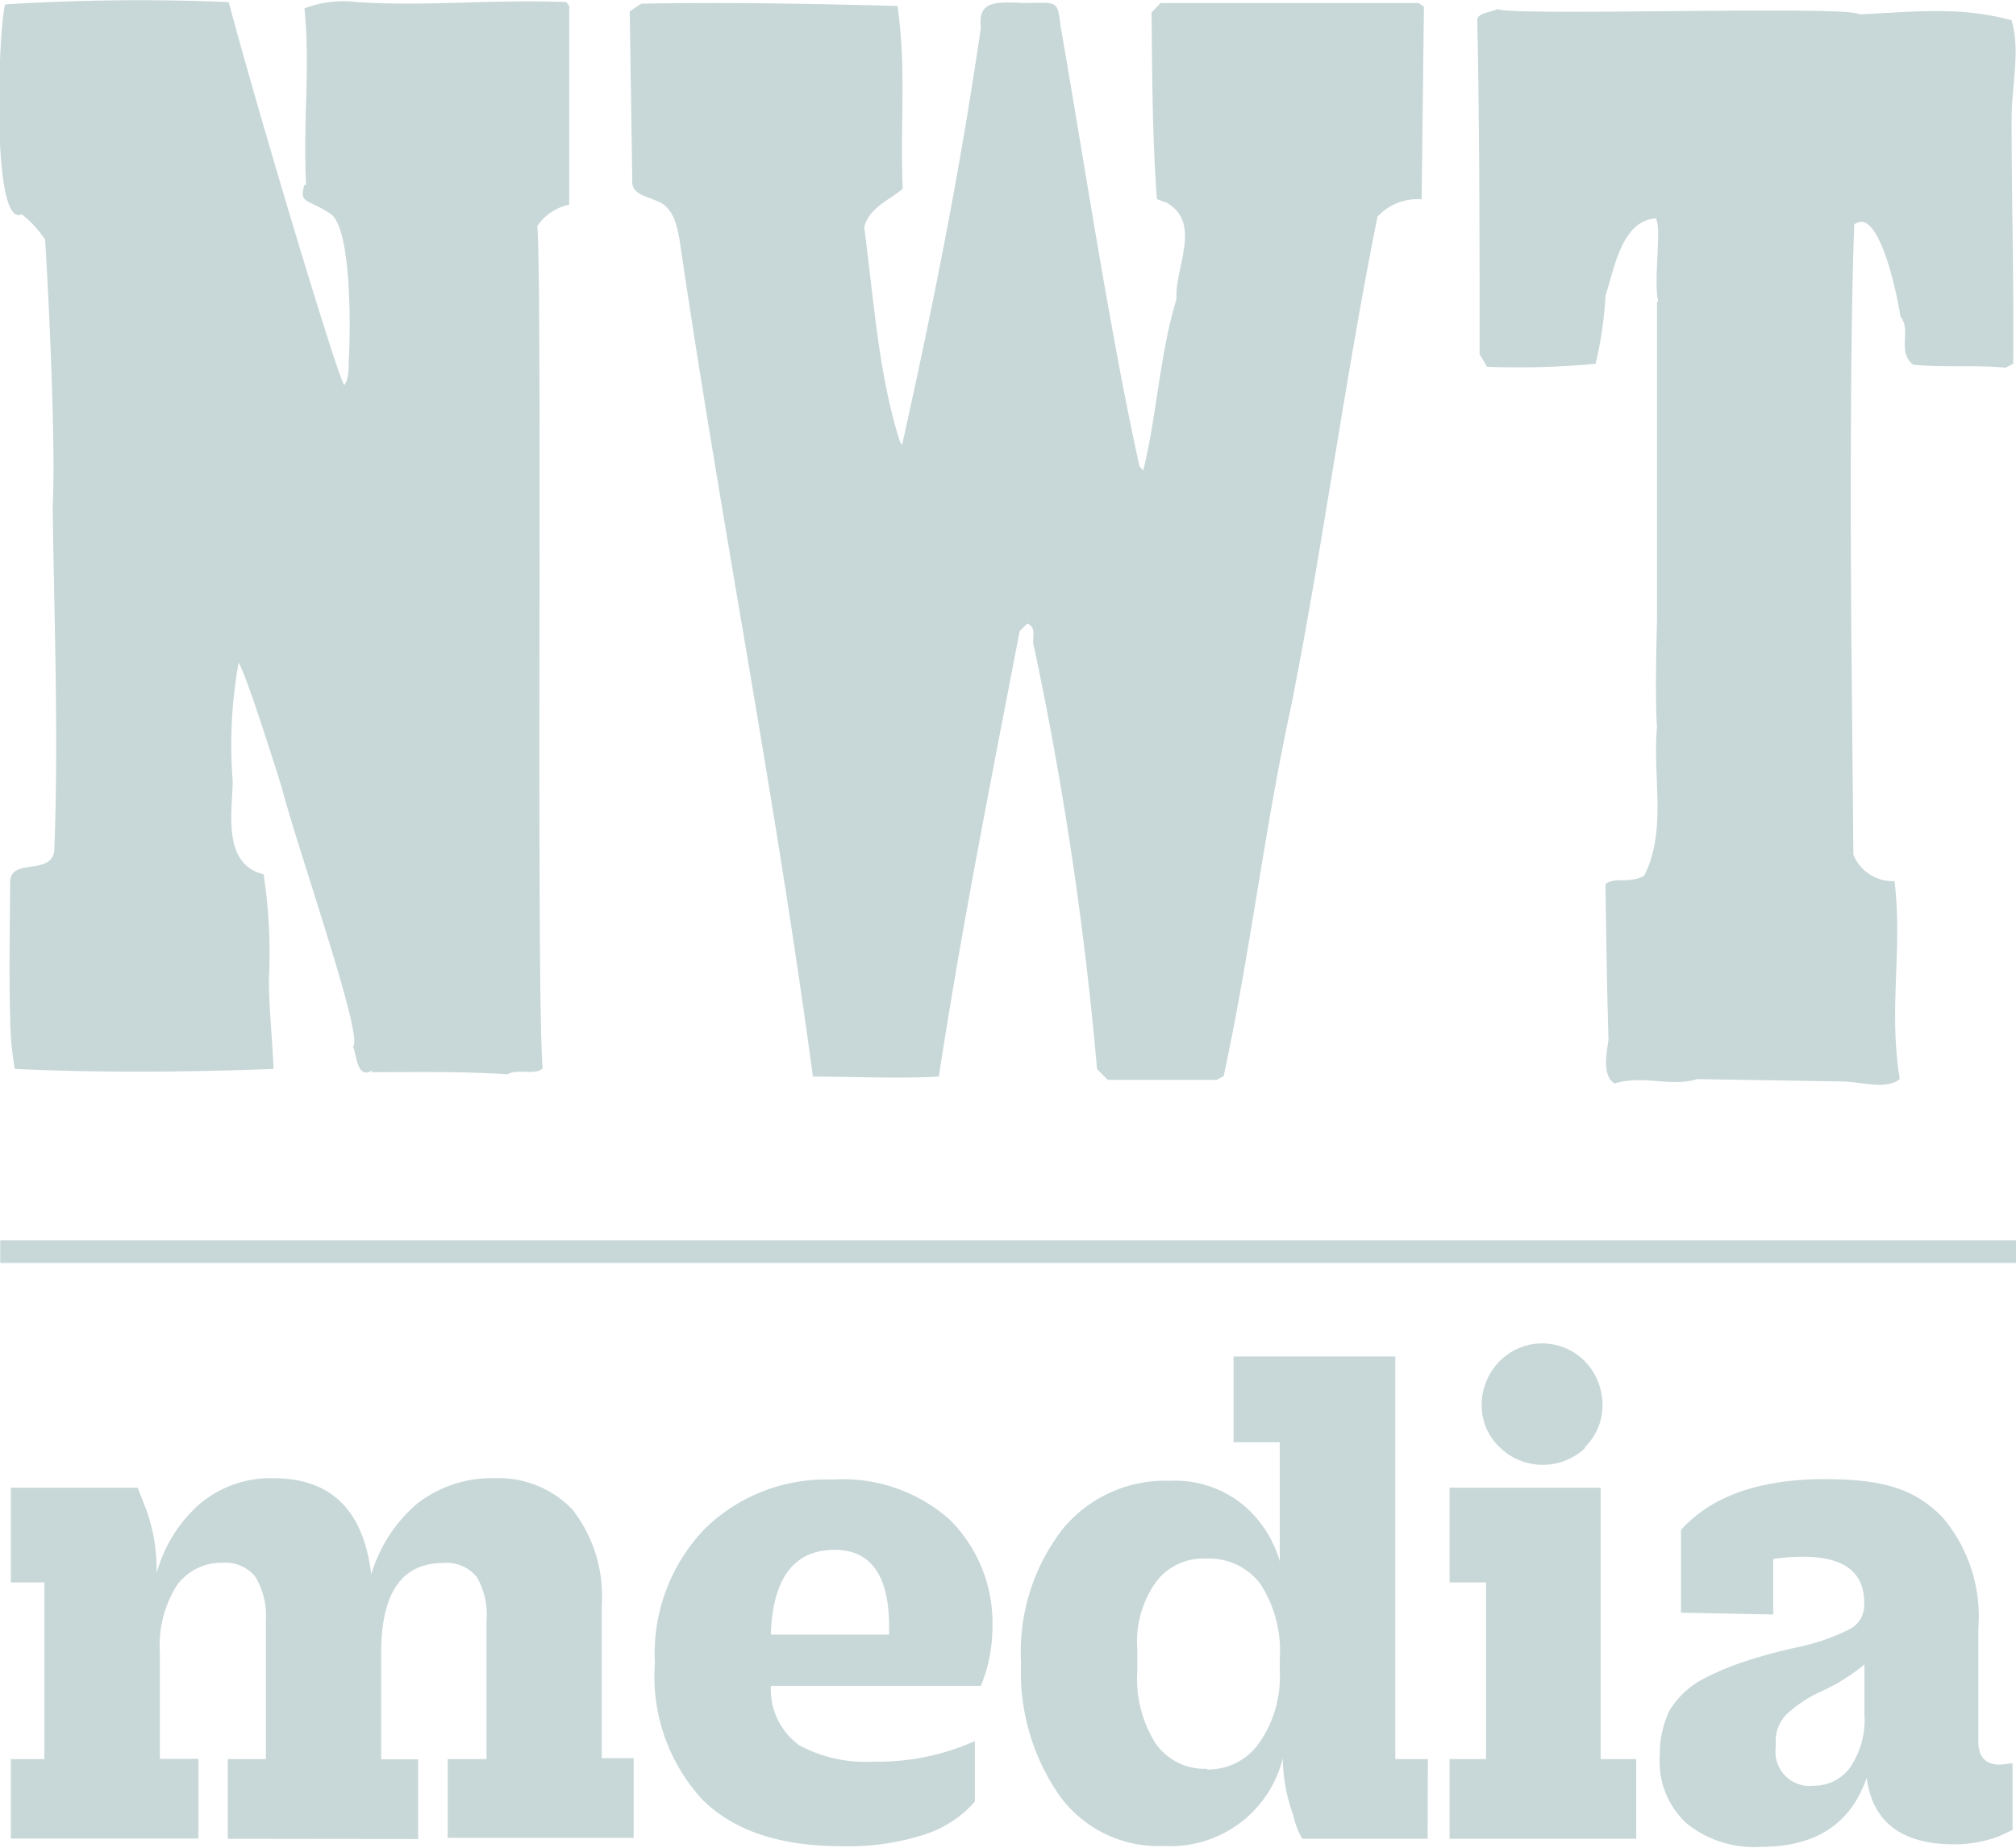
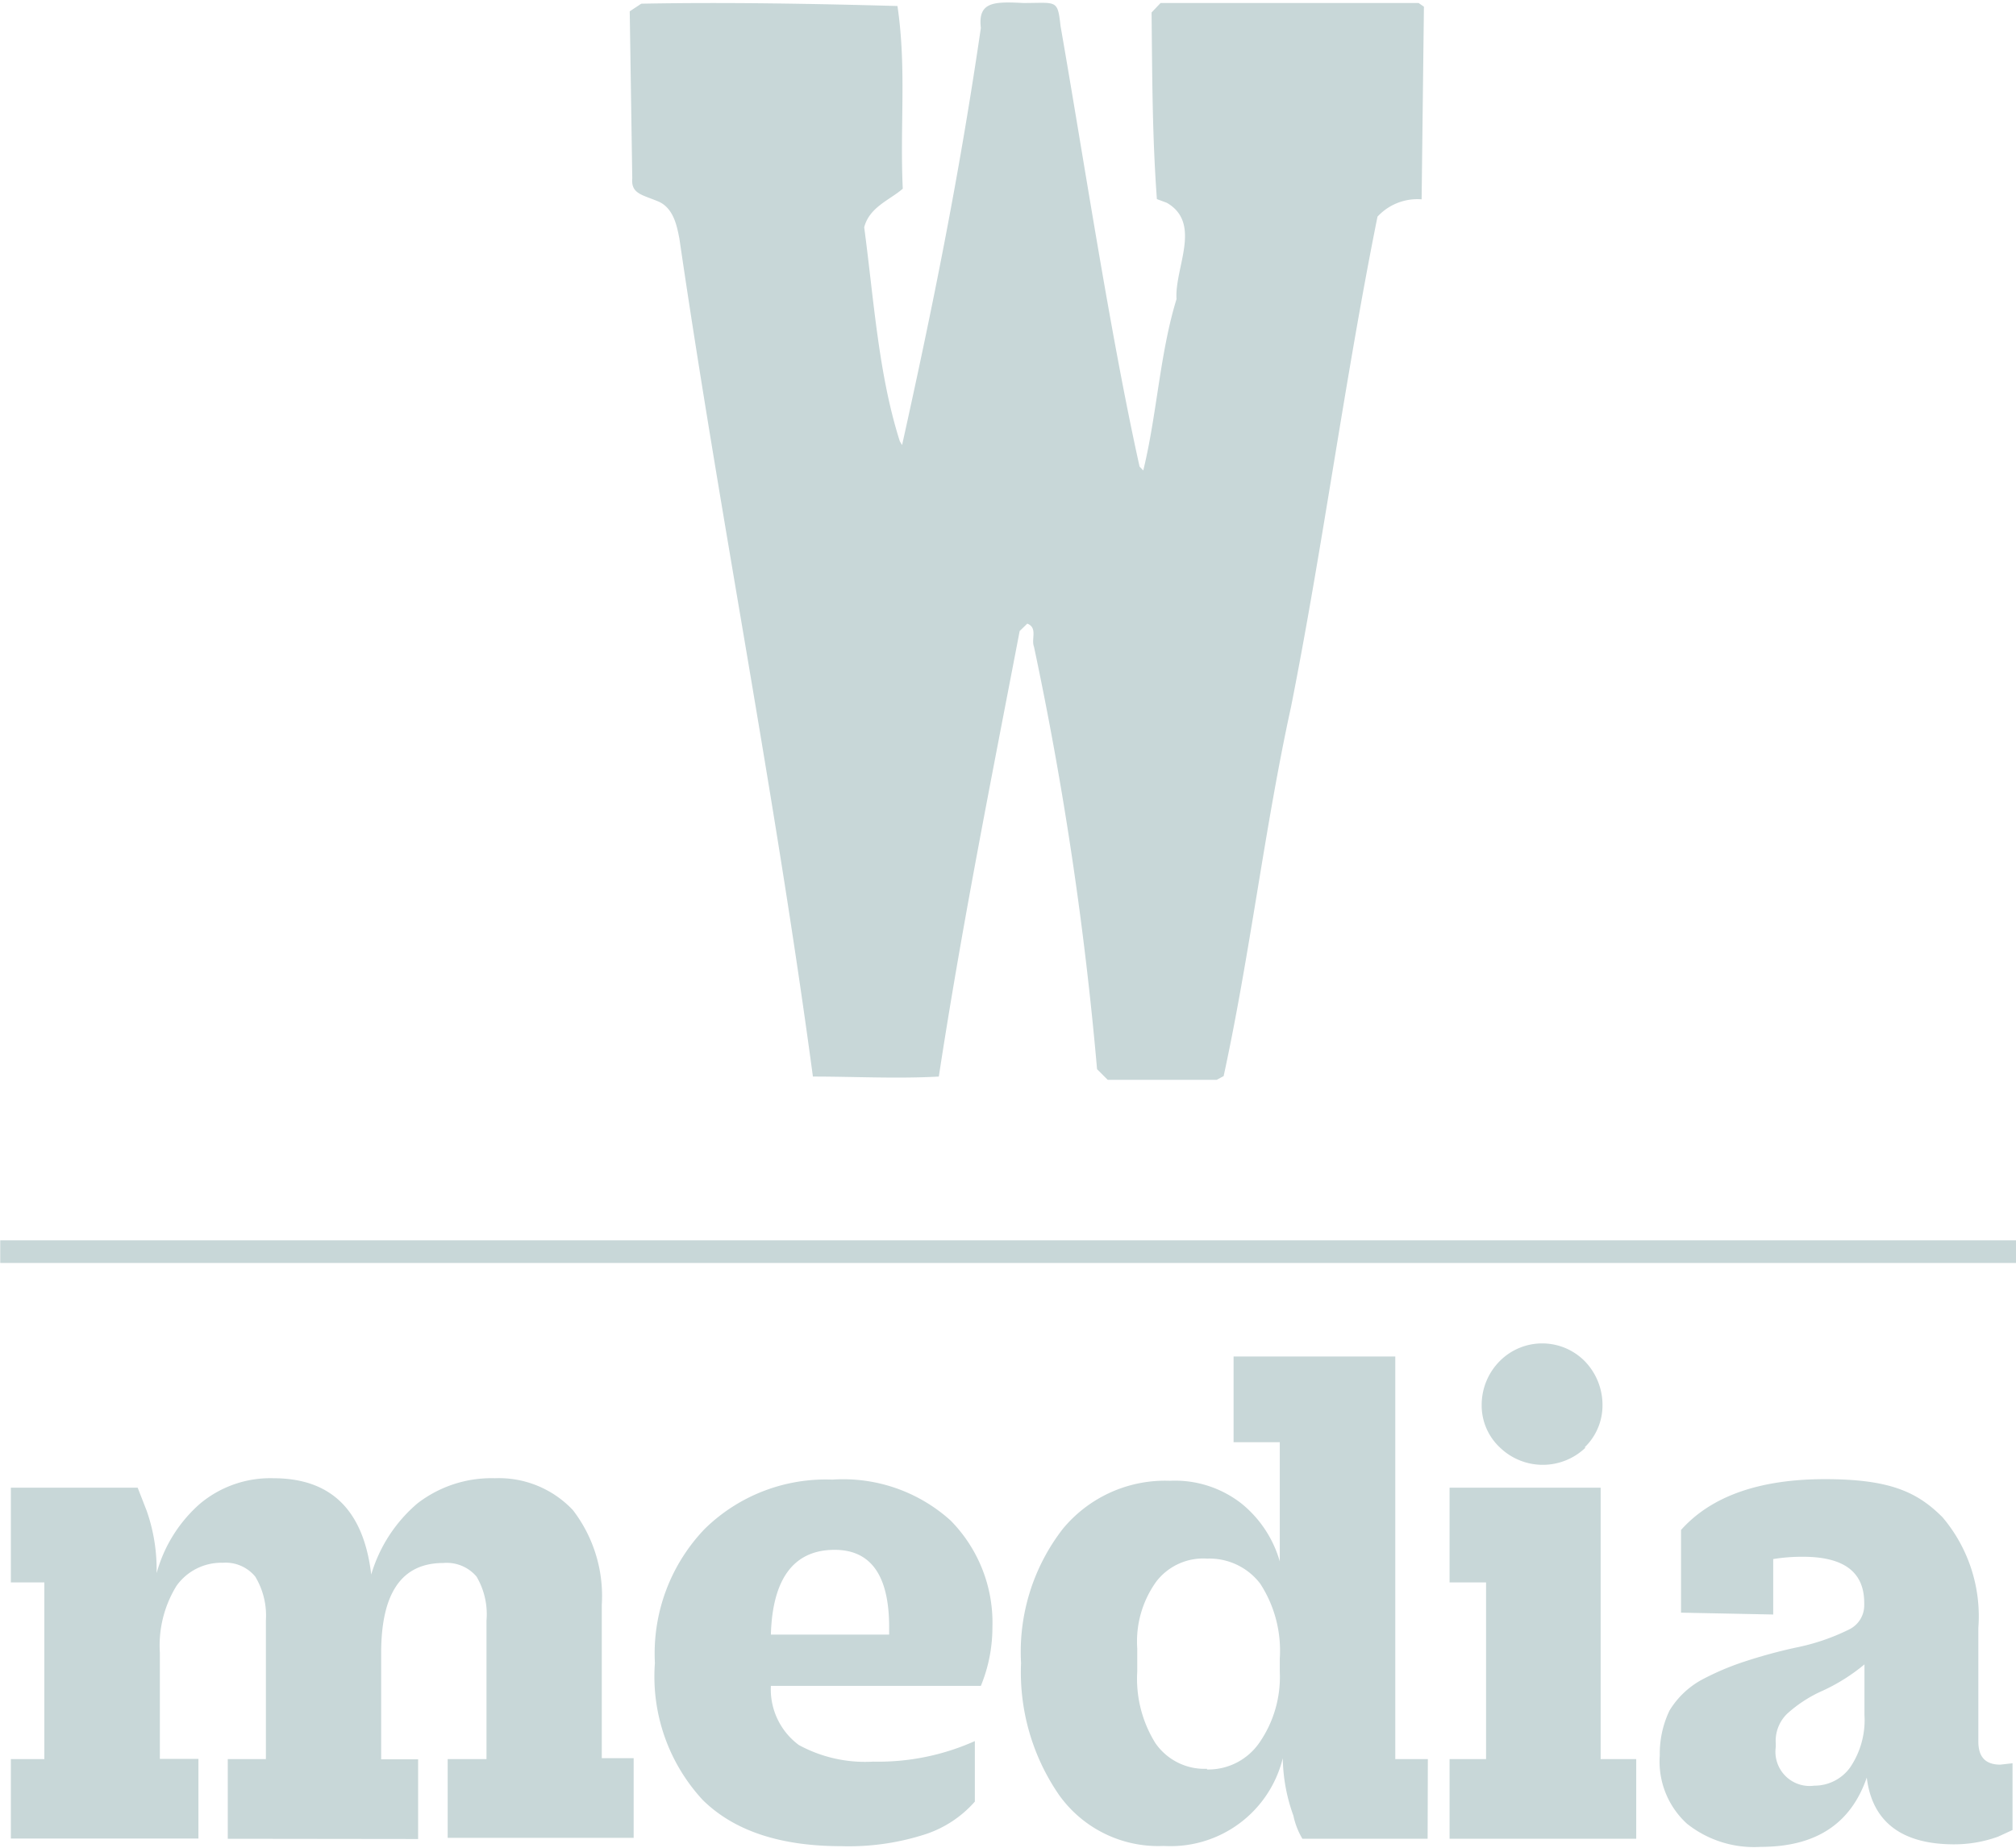
<svg xmlns="http://www.w3.org/2000/svg" id="Layer_1" data-name="Layer 1" viewBox="0 0 87.27 80">
  <defs>
    <style>.cls-1{fill:#c8d7d8;}</style>
  </defs>
-   <path class="cls-1" d="M71,.26v8.6a2.25,2.25,0,0,0-1.38.92c.23,3.21-.06,33,.23,36.47-.29.33-1.11,0-1.51.26-2.07-.13-3.84-.09-5.88-.09v-.07c-.65.39-.65-.66-.82-1.05.5-.33-2.43-8.64-3.08-11.2,0,0-1.51-4.85-1.87-5.41a20,20,0,0,0-.27,4.95c.1,1-.62,3.75,1.35,4.21A22.48,22.48,0,0,1,58,42.38c0,1.28.16,2.72.2,3.9-3.68.14-7.52.17-11.2,0a13.9,13.9,0,0,1-.2-2.23c-.06-2,0-4.76,0-5.85s1.77-.26,1.91-1.37c.19-4.93,0-9.79-.07-14.91.16-2.92-.26-10.67-.33-11.55a4.72,4.72,0,0,0-1-1.09c-1.38.66-1-8.4-.72-9.09A93.53,93.53,0,0,1,56.26.09c1.38,5.16,4.72,16.25,5,16.58.23-.23.19-1,.19-1,.07-.73.2-5.75-.78-6.41S59.28,8.83,59.54,8h.07c-.14-2.82.19-5-.07-7.64A4.81,4.81,0,0,1,61.81.09c3,.2,6-.13,9.06,0l.16.2Z" transform="translate(-46.36)" />
  <path class="cls-1" d="M90.66.13c1.45,0,1.48-.17,1.61,1,1,5.71,2.14,13.3,3.42,19.07l.16.17c.59-2.4.72-5.09,1.44-7.42-.09-1.35,1.12-3.28-.42-4.17l-.43-.16c-.2-2.73-.2-5.26-.23-8.08L96.6.13h11.17l.23.16-.1,8.34a2.35,2.35,0,0,0-1.91.75c-1.41,7-2.36,14.25-3.74,21.21-1.15,5.25-1.77,10.7-2.92,16l-.3.16H94.31l-.46-.46A151.37,151.37,0,0,0,91.12,28c-.13-.33.17-.82-.29-1l-.33.32C89.25,33.84,88,40.08,87,46.61c-1.81.1-3.65,0-5.45,0-1.65-12.28-4-24.1-5.78-36.28-.1-.49-.23-1.32-.92-1.61s-1.18-.33-1.12-1L73.62.49l.5-.33c3.64-.07,7.45,0,11.09.1.4,2.72.1,5.18.23,7.91-.56.49-1.44.79-1.67,1.67.42,3.15.62,6.37,1.54,9.26l.1.17c1.31-5.91,2.46-11.56,3.41-18.06C88.69.09,89.35.06,90.66.13Z" transform="translate(-46.36)" />
-   <path class="cls-1" d="M126.91.62c2.23-.1,4.3-.36,6.53.26.39,1.31,0,2.82,0,4.27,0,3.54.1,6.86.07,10.6l-.33.17c-1.35-.13-2.73,0-4-.13-.72-.56-.06-1.52-.55-2.07-.2-1.32-1-4.8-2-4-.23,5.68-.13,17.56-.13,17.56l.09,9.72a1.84,1.84,0,0,0,1.78,1.15c.36,2.92-.27,5.58.23,8.57-.63.49-1.65.1-2.6.1l-6.17-.1c-1.18.36-2.3-.2-3.58.19-.56-.36-.33-1.37-.26-1.9-.07-2.36-.1-4.53-.13-6.73.39-.33,1,0,1.67-.36,1-1.94.36-4.3.56-6.44-.1-1.31,0-4.62,0-4.62V13.06h.06c-.23-.79.14-3.09-.09-3.55V9.45c-1.51.1-1.81,2.17-2.2,3.35a16.4,16.4,0,0,1-.43,2.95,36,36,0,0,1-4.7.13l-.32-.55c0-4.86,0-9.59-.1-14.45,0-.33.56-.33.88-.49.56.33,15.2-.17,15.66.23Z" transform="translate(-46.36)" />
  <rect class="cls-1" x="0.01" y="53.7" width="87.26" height="0.98" />
  <path class="cls-1" d="M56.22,79.61V76.16h1.65v-6a3.27,3.27,0,0,0-.46-1.9A1.66,1.66,0,0,0,56,67.66a2.38,2.38,0,0,0-2,1,4.92,4.92,0,0,0-.72,2.89v4.6h1.67v3.45H46.83V76.16h1.45V68.51H46.83v-4.1h5.49l.39,1a7.64,7.64,0,0,1,.43,2.5v.2a6.16,6.16,0,0,1,1.87-3A4.74,4.74,0,0,1,58.19,64c2.5,0,3.91,1.38,4.24,4.17a6.43,6.43,0,0,1,2-3.08A5.24,5.24,0,0,1,67.78,64a4.4,4.4,0,0,1,3.38,1.38,6.1,6.1,0,0,1,1.25,4.11v6.63h1.38v3.45H65.74V76.16h1.68v-6a3.22,3.22,0,0,0-.43-1.9,1.69,1.69,0,0,0-1.44-.59c-1.81,0-2.69,1.31-2.69,3.9v4.6h1.6v3.45Z" transform="translate(-46.36)" />
  <path class="cls-1" d="M82.78,79.93c-2.62,0-4.63-.65-6-2A7.87,7.87,0,0,1,74.71,72h0a7.79,7.79,0,0,1,2.16-5.81,7.48,7.48,0,0,1,5.52-2.13,6.94,6.94,0,0,1,5.12,1.77,6.3,6.3,0,0,1,1.81,4.63,6.64,6.64,0,0,1-.5,2.53H79.73a3,3,0,0,0,1.21,2.56,6,6,0,0,0,3.22.72,10.23,10.23,0,0,0,4.4-.89V78a4.87,4.87,0,0,1-2.13,1.41A10.76,10.76,0,0,1,82.78,79.93ZM82.49,67.1c-1.77,0-2.69,1.25-2.76,3.67h5.12v-.32C84.85,68.21,84.06,67.1,82.49,67.1Z" transform="translate(-46.36)" />
  <path class="cls-1" d="M108.16,79.61h-5.42a3.25,3.25,0,0,1-.39-1,7.57,7.57,0,0,1-.46-2.49,5,5,0,0,1-5.15,3.8,5.27,5.27,0,0,1-4.53-2.2A9.36,9.36,0,0,1,90.56,72h0a8.69,8.69,0,0,1,1.81-5.81A5.74,5.74,0,0,1,97,64.11a4.67,4.67,0,0,1,3.12,1,5,5,0,0,1,1.64,2.49V62.44h-2V58.73h7V76.16h1.41Zm-9.55-3a2.69,2.69,0,0,0,2.26-1.15,5,5,0,0,0,.89-3.09v-.56a5.32,5.32,0,0,0-.85-3.25,2.77,2.77,0,0,0-2.3-1.08,2.56,2.56,0,0,0-2.2,1,4.44,4.44,0,0,0-.82,2.89v1a5.27,5.27,0,0,0,.78,3.09,2.58,2.58,0,0,0,2.24,1.12Z" transform="translate(-46.36)" />
  <path class="cls-1" d="M109.11,68.51v-4.1h6.54V76.16h1.54v3.45h-8.08V76.16h1.58V68.51ZM115,62.67a2.67,2.67,0,0,1-3.71,0,2.49,2.49,0,0,1-.79-1.84,2.69,2.69,0,0,1,.79-1.91,2.59,2.59,0,0,1,3.66,0l0,0a2.72,2.72,0,0,1,.78,1.91,2.52,2.52,0,0,1-.78,1.84Z" transform="translate(-46.36)" />
  <path class="cls-1" d="M119.13,69.82V66.24c1.31-1.47,3.41-2.2,6.23-2.2s4,.56,5.09,1.65A6.63,6.63,0,0,1,132,70.48V75.4c0,.69.33,1,.95,1l.53-.06v2.89l-.63.29a5.59,5.59,0,0,1-1.9.33c-2.3,0-3.55-1-3.78-2.89-.69,2-2.2,3-4.59,3a4.66,4.66,0,0,1-3.19-1A3.64,3.64,0,0,1,118.21,76h0a4.32,4.32,0,0,1,.42-1.94A3.72,3.72,0,0,1,120,72.74a11.62,11.62,0,0,1,1.81-.78,22.3,22.3,0,0,1,2.3-.63,9.25,9.25,0,0,0,2.29-.78,1.16,1.16,0,0,0,.66-1.06V69.4c0-1.35-.89-2-2.66-2a7.8,7.8,0,0,0-1.28.1v2.4Zm5.77,7.49a1.9,1.9,0,0,0,1.55-.79,3.65,3.65,0,0,0,.62-2.27V72.06a8.12,8.12,0,0,1-1.81,1.14,5.71,5.71,0,0,0-1.54,1,1.64,1.64,0,0,0-.49,1.28v.16A1.48,1.48,0,0,0,124.9,77.31Z" transform="translate(-46.36)" />
</svg>